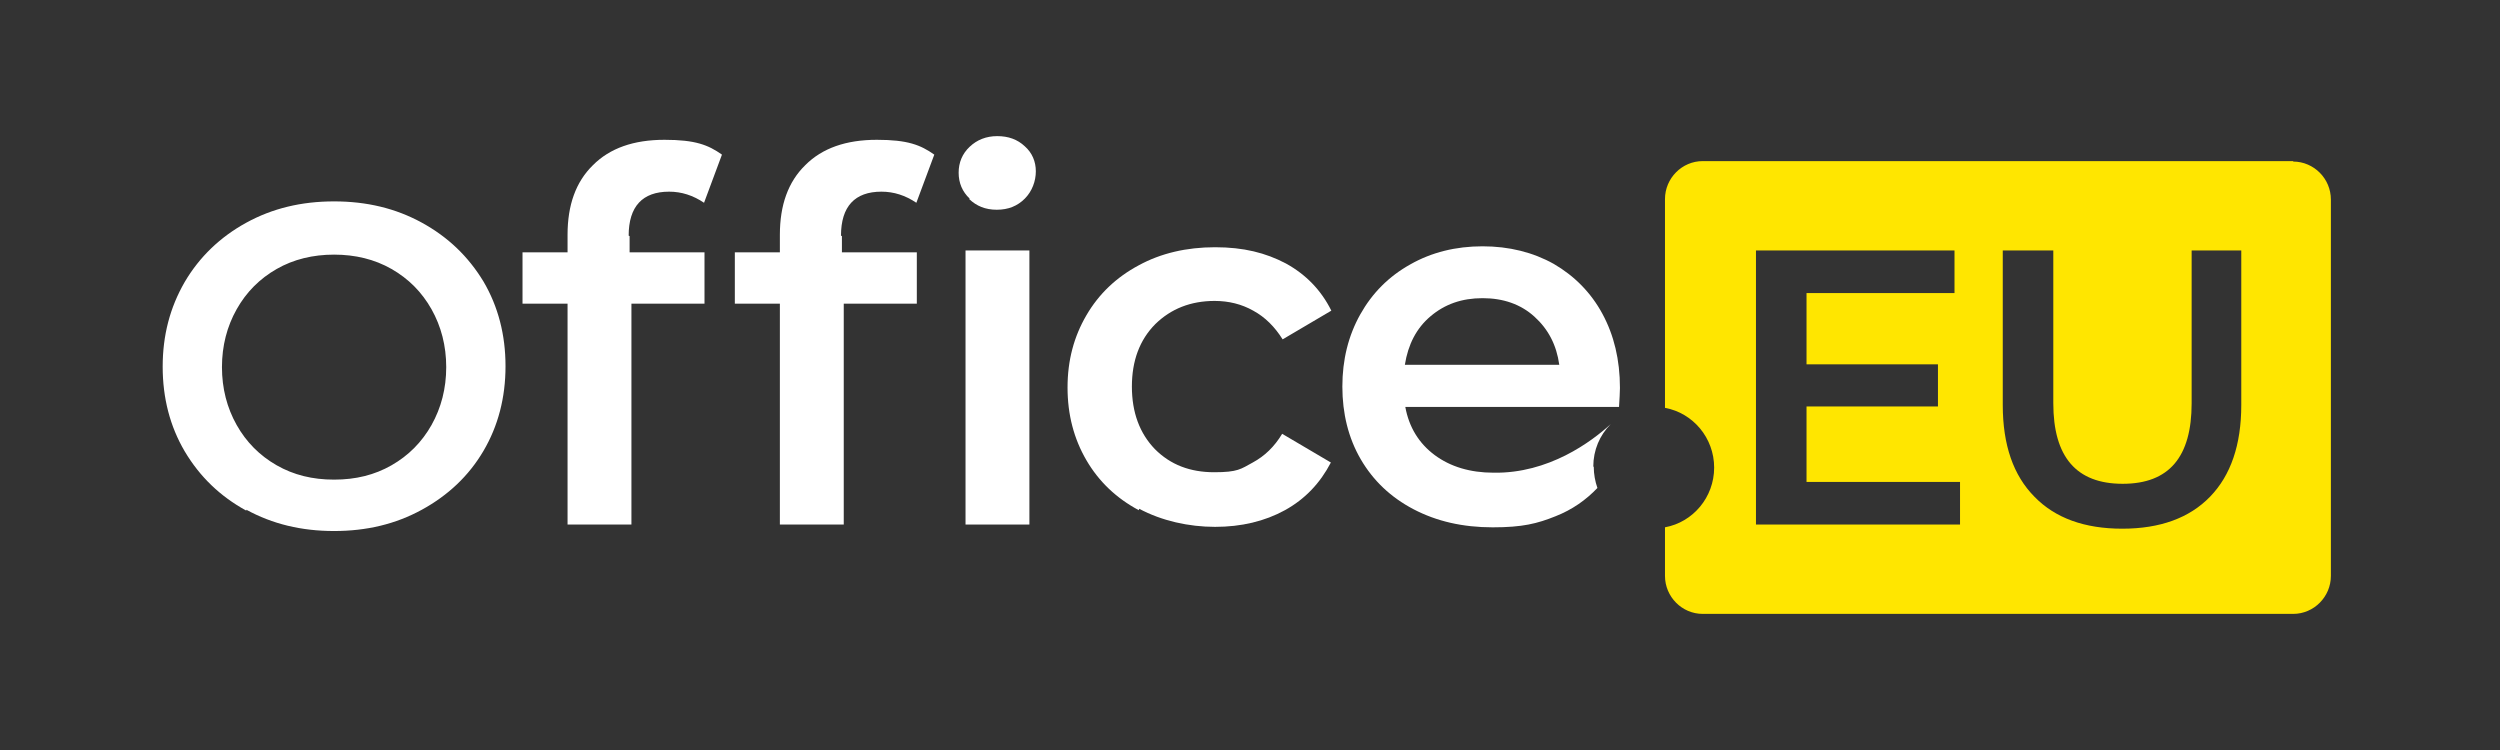
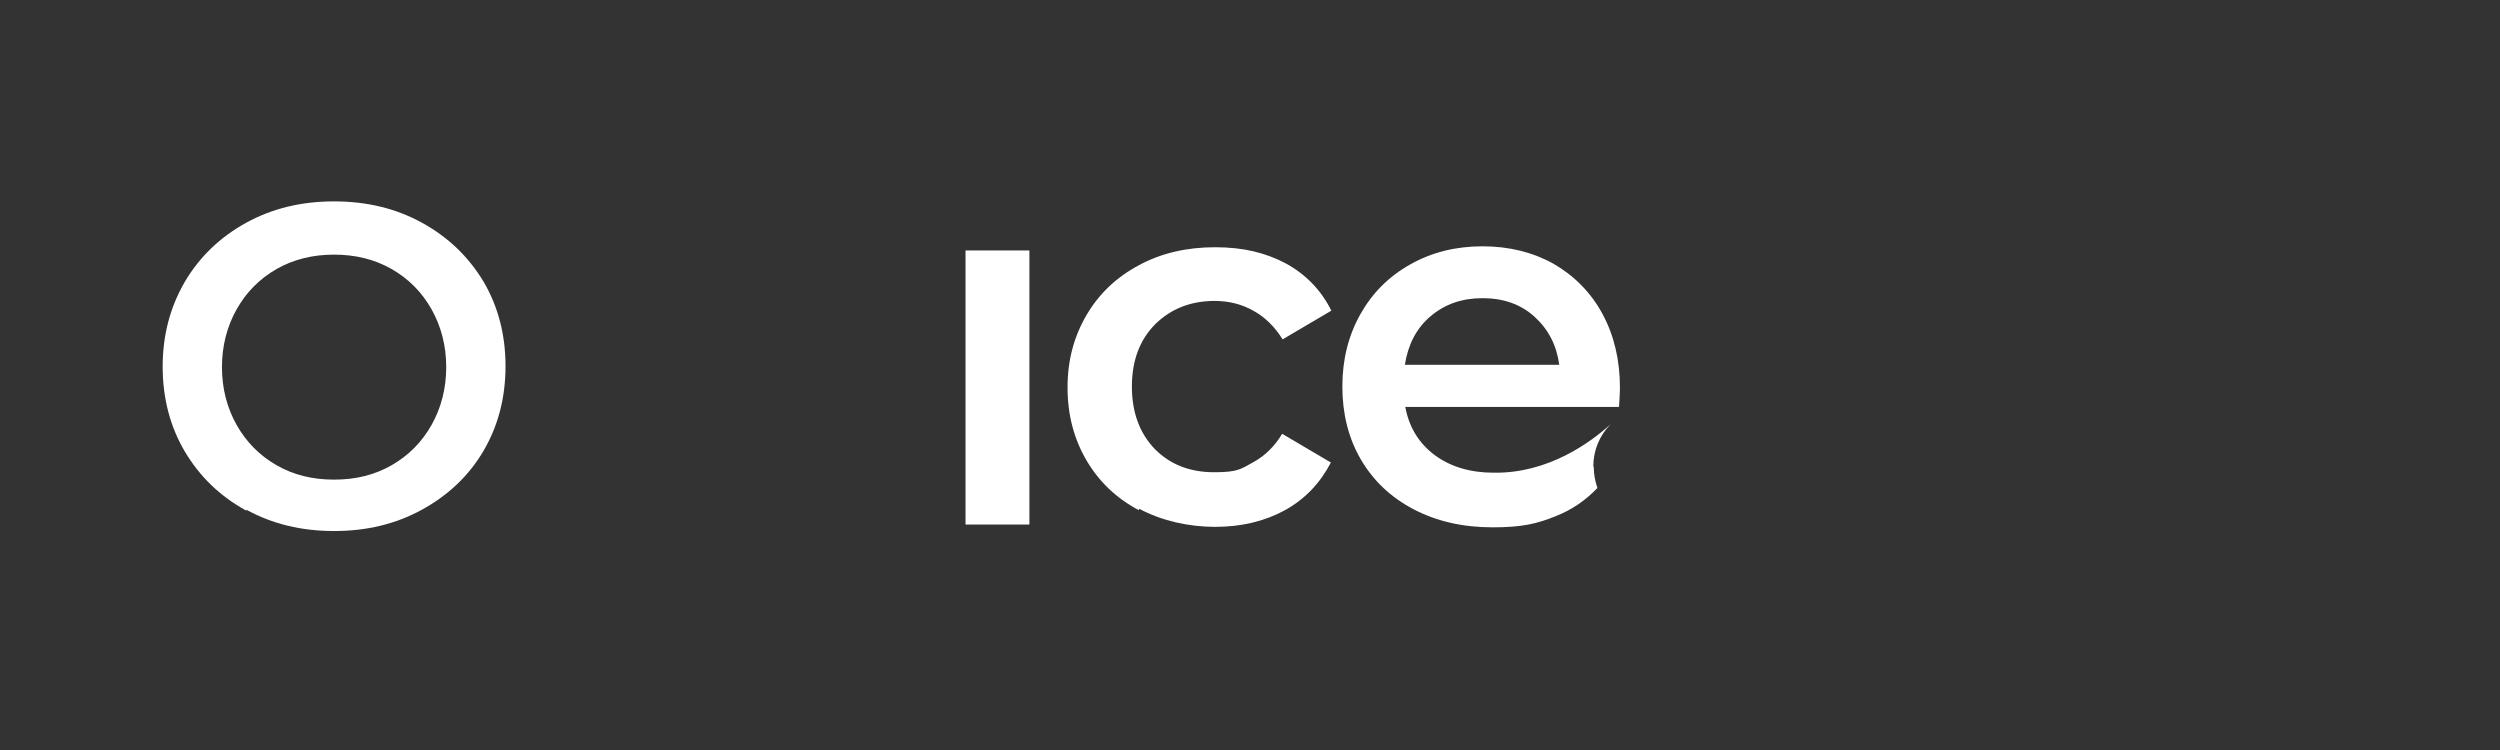
<svg xmlns="http://www.w3.org/2000/svg" width="180" height="54" viewBox="0 0 180 54" fill="none">
  <rect x="0" y="0" width="180" height="54" fill="#333333" stroke="none" />
-   <path d="M69.816 14.301C69.286 13.801 69.022 13.168 69.022 12.434C69.022 11.701 69.286 11.067 69.816 10.567C70.345 10.067 71.007 9.801 71.801 9.801C72.595 9.801 73.257 10.034 73.786 10.534C74.316 11.001 74.58 11.634 74.58 12.334C74.58 13.034 74.316 13.768 73.786 14.301C73.257 14.834 72.595 15.101 71.768 15.101C70.941 15.101 70.312 14.834 69.782 14.334L69.816 14.301Z" fill="white" />
-   <path d="M165.111 11.6H122.592C121.103 11.6 119.879 12.833 119.879 14.333V29.366C121.897 29.733 123.419 31.533 123.419 33.666C123.419 35.8 121.897 37.6 119.879 37.966V41.466C119.879 42.966 121.103 44.2 122.592 44.2H165.111C166.599 44.2 167.824 42.966 167.824 41.466V14.366C167.824 12.866 166.599 11.633 165.111 11.633V11.6ZM141.122 37.766H126.43V18.033H140.724V21.1H130.07V26.233H139.533V29.266H130.07V34.7H141.122V37.766ZM161.372 29.166C161.372 32.033 160.611 34.233 159.122 35.766C157.633 37.3 155.515 38.066 152.802 38.066C150.088 38.066 147.971 37.3 146.482 35.766C144.96 34.233 144.199 32.033 144.199 29.166V18.033H147.838V29.033C147.838 32.9 149.493 34.833 152.835 34.833C156.177 34.833 157.798 32.9 157.798 29.033V18.033H161.372V29.166Z" fill="#FFE600" />
  <path d="M17.735 36.767C15.849 35.733 14.393 34.333 13.301 32.5C12.242 30.7 11.713 28.667 11.713 26.4C11.713 24.133 12.242 22.133 13.301 20.3C14.36 18.5 15.849 17.067 17.735 16.033C19.621 15 21.706 14.5 24.055 14.5C26.404 14.5 28.489 15 30.375 16.033C32.261 17.067 33.717 18.467 34.809 20.267C35.867 22.067 36.397 24.1 36.397 26.367C36.397 28.633 35.867 30.667 34.809 32.467C33.75 34.267 32.261 35.667 30.375 36.7C28.489 37.733 26.404 38.233 24.055 38.233C21.706 38.233 19.621 37.733 17.735 36.7V36.767ZM28.191 33.5C29.415 32.8 30.375 31.833 31.07 30.6C31.764 29.367 32.128 27.967 32.128 26.433C32.128 24.9 31.764 23.5 31.07 22.267C30.375 21.033 29.415 20.067 28.191 19.367C26.967 18.667 25.577 18.333 24.055 18.333C22.533 18.333 21.143 18.667 19.919 19.367C18.695 20.067 17.735 21.033 17.04 22.267C16.345 23.5 15.981 24.9 15.981 26.433C15.981 27.967 16.345 29.367 17.04 30.6C17.735 31.833 18.695 32.8 19.919 33.5C21.143 34.2 22.5 34.533 24.055 34.533C25.61 34.533 26.967 34.2 28.191 33.5Z" fill="white" />
-   <path d="M45.331 17V18.166H50.724V21.866H45.463V37.766H40.864V21.866H37.621V18.166H40.864V16.9C40.864 14.766 41.459 13.1 42.684 11.9C43.908 10.666 45.628 10.066 47.845 10.066C50.062 10.066 50.989 10.433 51.981 11.133L50.691 14.6C49.897 14.066 49.07 13.8 48.176 13.8C46.257 13.8 45.264 14.866 45.264 16.966L45.331 17Z" fill="white" />
-   <path d="M60.618 17V18.166H66.011V21.866H60.75V37.766H56.151V21.866H52.908V18.166H56.151V16.9C56.151 14.766 56.746 13.1 57.971 11.9C59.195 10.666 60.916 10.066 63.133 10.066C65.349 10.066 66.276 10.433 67.269 11.133L65.978 14.6C65.184 14.066 64.357 13.8 63.463 13.8C61.544 13.8 60.552 14.866 60.552 16.966L60.618 17Z" fill="white" />
  <path d="M69.518 18.033H74.117V37.767H69.518V18.033Z" fill="white" />
  <path d="M81.992 36.734C80.371 35.867 79.113 34.667 78.22 33.134C77.326 31.601 76.863 29.867 76.863 27.901C76.863 25.934 77.326 24.234 78.22 22.701C79.113 21.167 80.371 19.967 81.992 19.101C83.58 18.234 85.433 17.801 87.485 17.801C89.536 17.801 91.124 18.201 92.58 18.967C94.036 19.767 95.128 20.901 95.856 22.367L92.349 24.434C91.786 23.534 91.091 22.834 90.231 22.367C89.404 21.901 88.477 21.667 87.451 21.667C85.731 21.667 84.308 22.234 83.183 23.334C82.058 24.467 81.496 25.967 81.496 27.834C81.496 29.701 82.058 31.201 83.15 32.334C84.275 33.467 85.698 34.001 87.418 34.001C89.139 34.001 89.338 33.767 90.198 33.301C91.058 32.834 91.753 32.167 92.316 31.234L95.823 33.301C95.062 34.767 93.97 35.934 92.514 36.734C91.058 37.534 89.371 37.934 87.485 37.934C85.599 37.934 83.646 37.501 82.025 36.634L81.992 36.734Z" fill="white" />
  <path d="M114.717 33.601C114.717 32.401 115.18 31.334 115.974 30.534C114.584 31.801 111.507 34.101 107.536 34.034C105.849 34.034 104.426 33.601 103.301 32.768C102.176 31.934 101.448 30.768 101.183 29.301H116.57C116.603 28.701 116.636 28.268 116.636 27.934C116.636 25.901 116.206 24.134 115.378 22.601C114.551 21.068 113.36 19.868 111.871 19.001C110.382 18.168 108.661 17.734 106.742 17.734C104.823 17.734 103.07 18.168 101.547 19.034C99.992 19.901 98.801 21.101 97.941 22.634C97.081 24.168 96.65 25.901 96.65 27.834C96.65 29.768 97.081 31.534 97.974 33.068C98.867 34.601 100.125 35.801 101.779 36.668C103.433 37.534 105.32 37.968 107.47 37.968C109.621 37.968 110.68 37.701 112.003 37.168C113.195 36.701 114.187 36.001 115.014 35.134C114.849 34.668 114.75 34.134 114.75 33.601H114.717ZM103.003 22.768C104.029 21.901 105.253 21.468 106.742 21.468C108.231 21.468 109.489 21.901 110.481 22.801C111.474 23.701 112.07 24.834 112.268 26.268H101.15C101.382 24.801 101.978 23.634 103.003 22.768Z" fill="white" />
</svg>